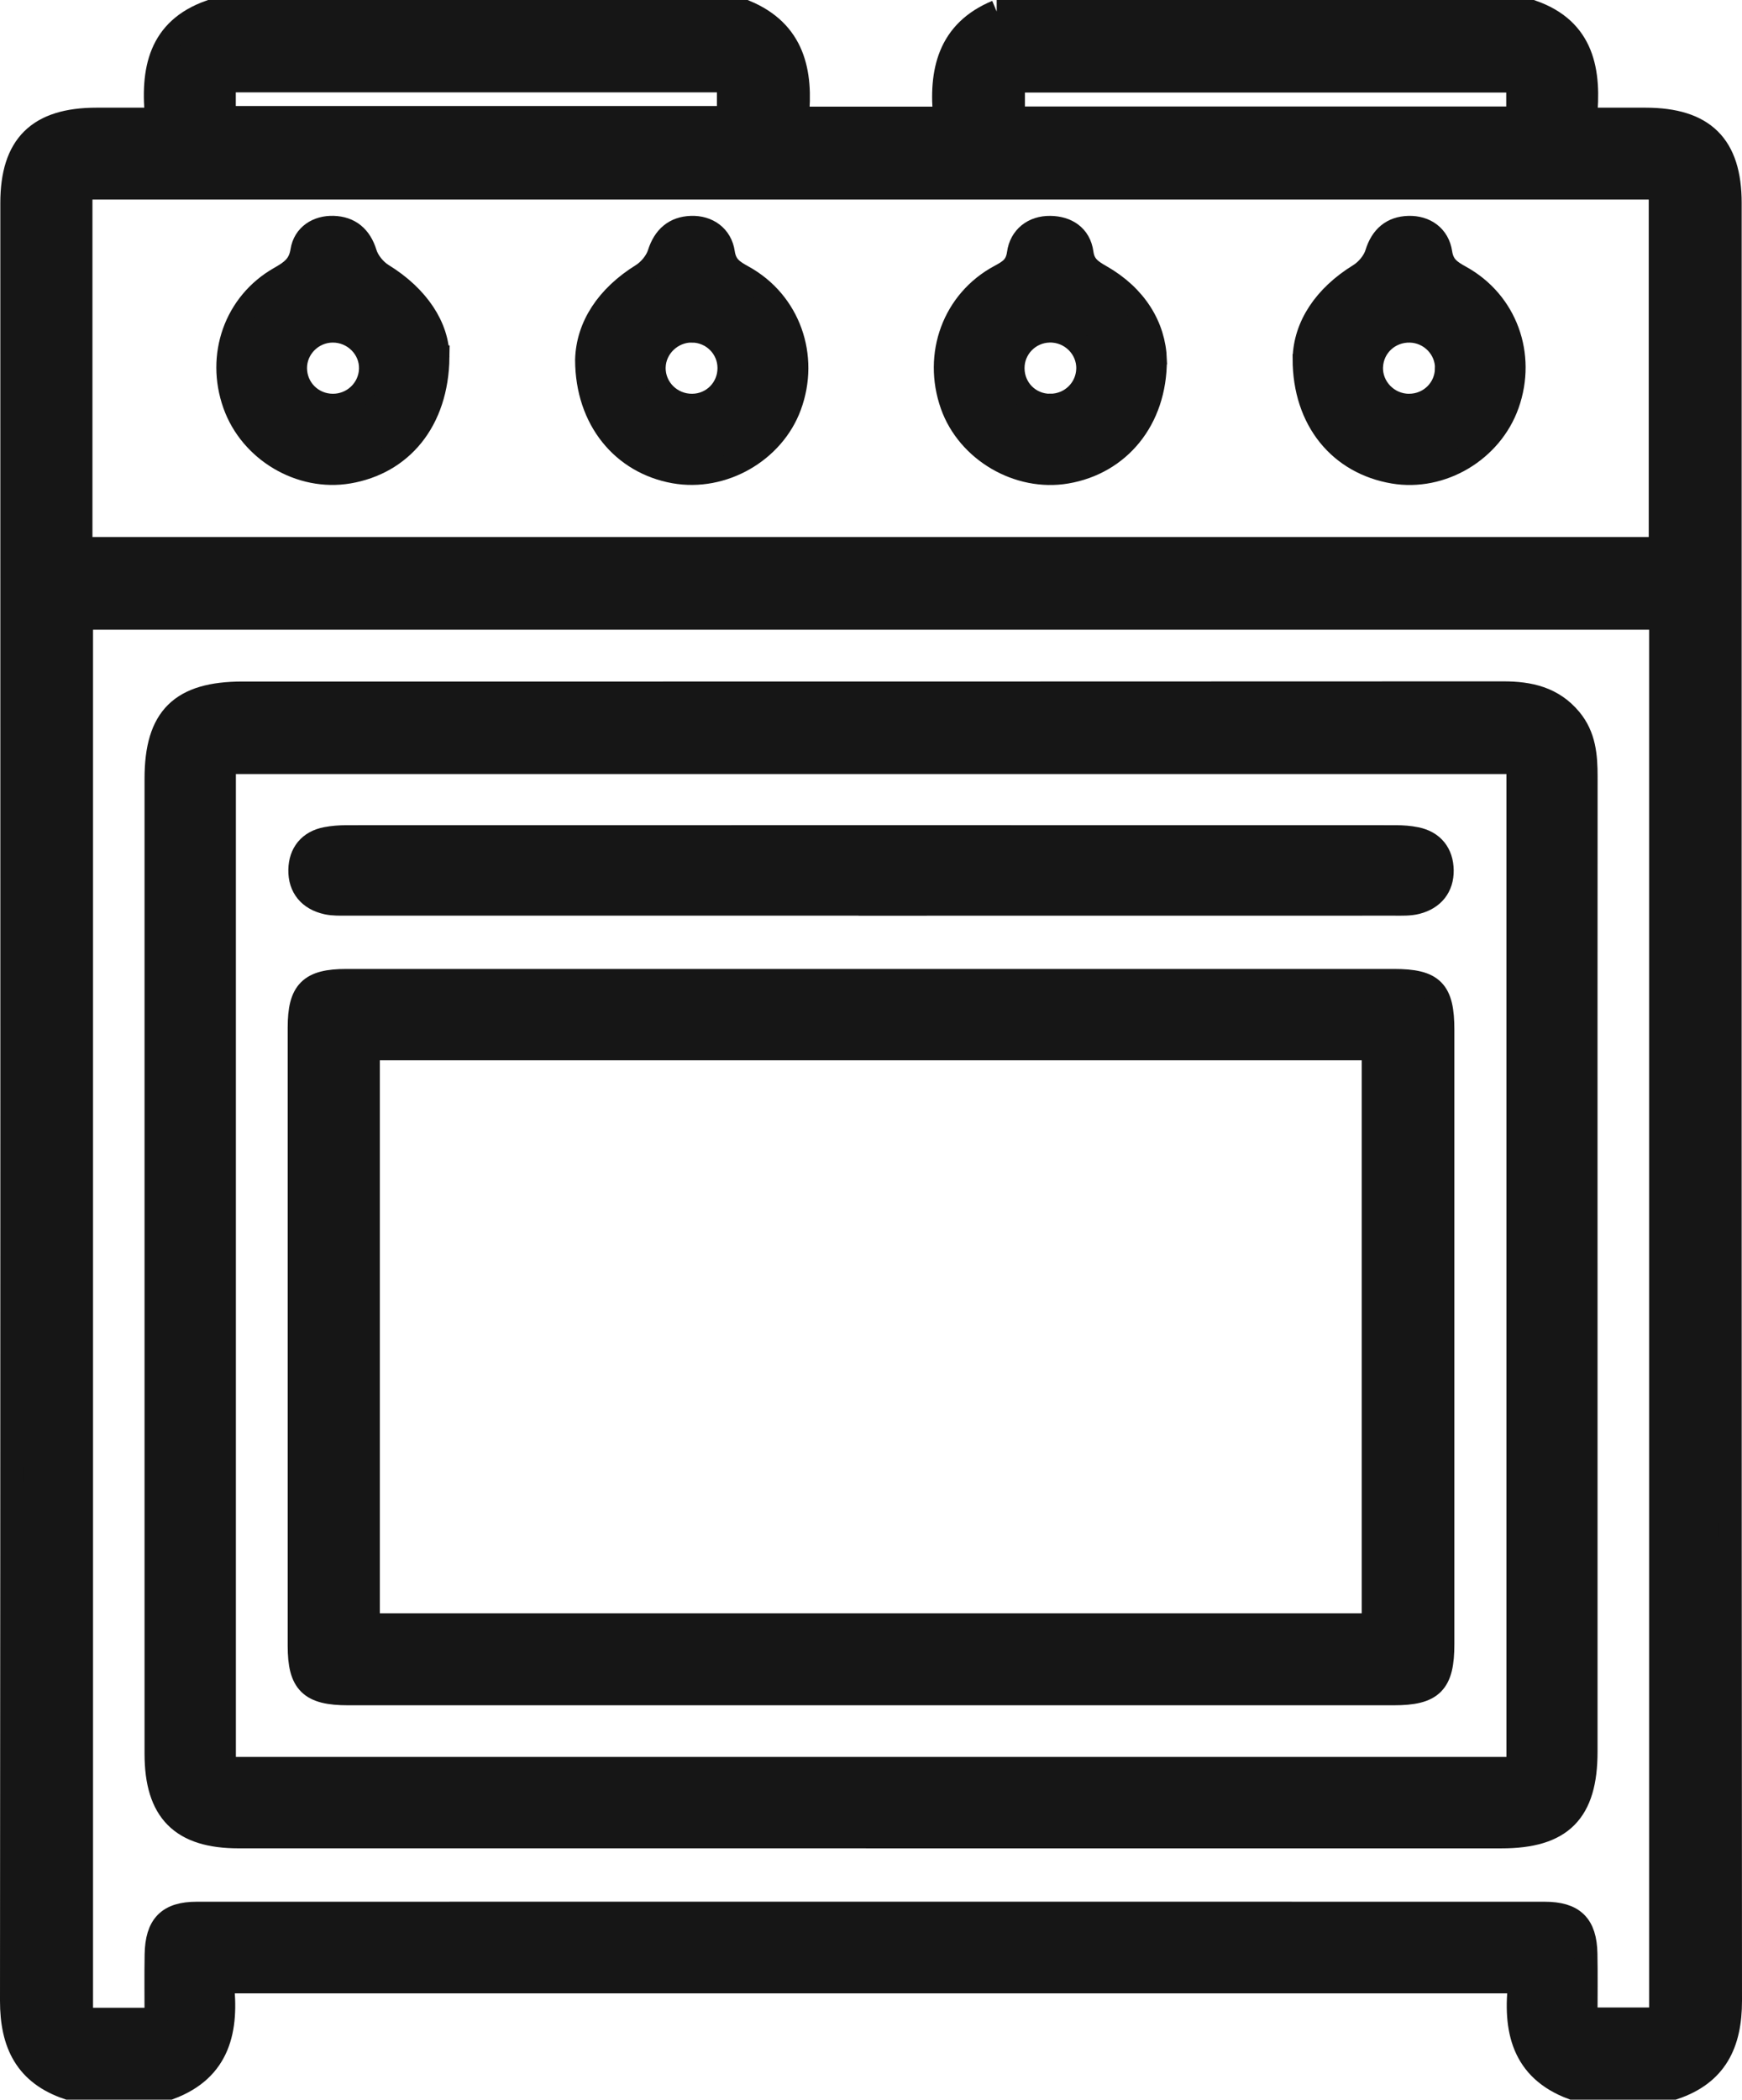
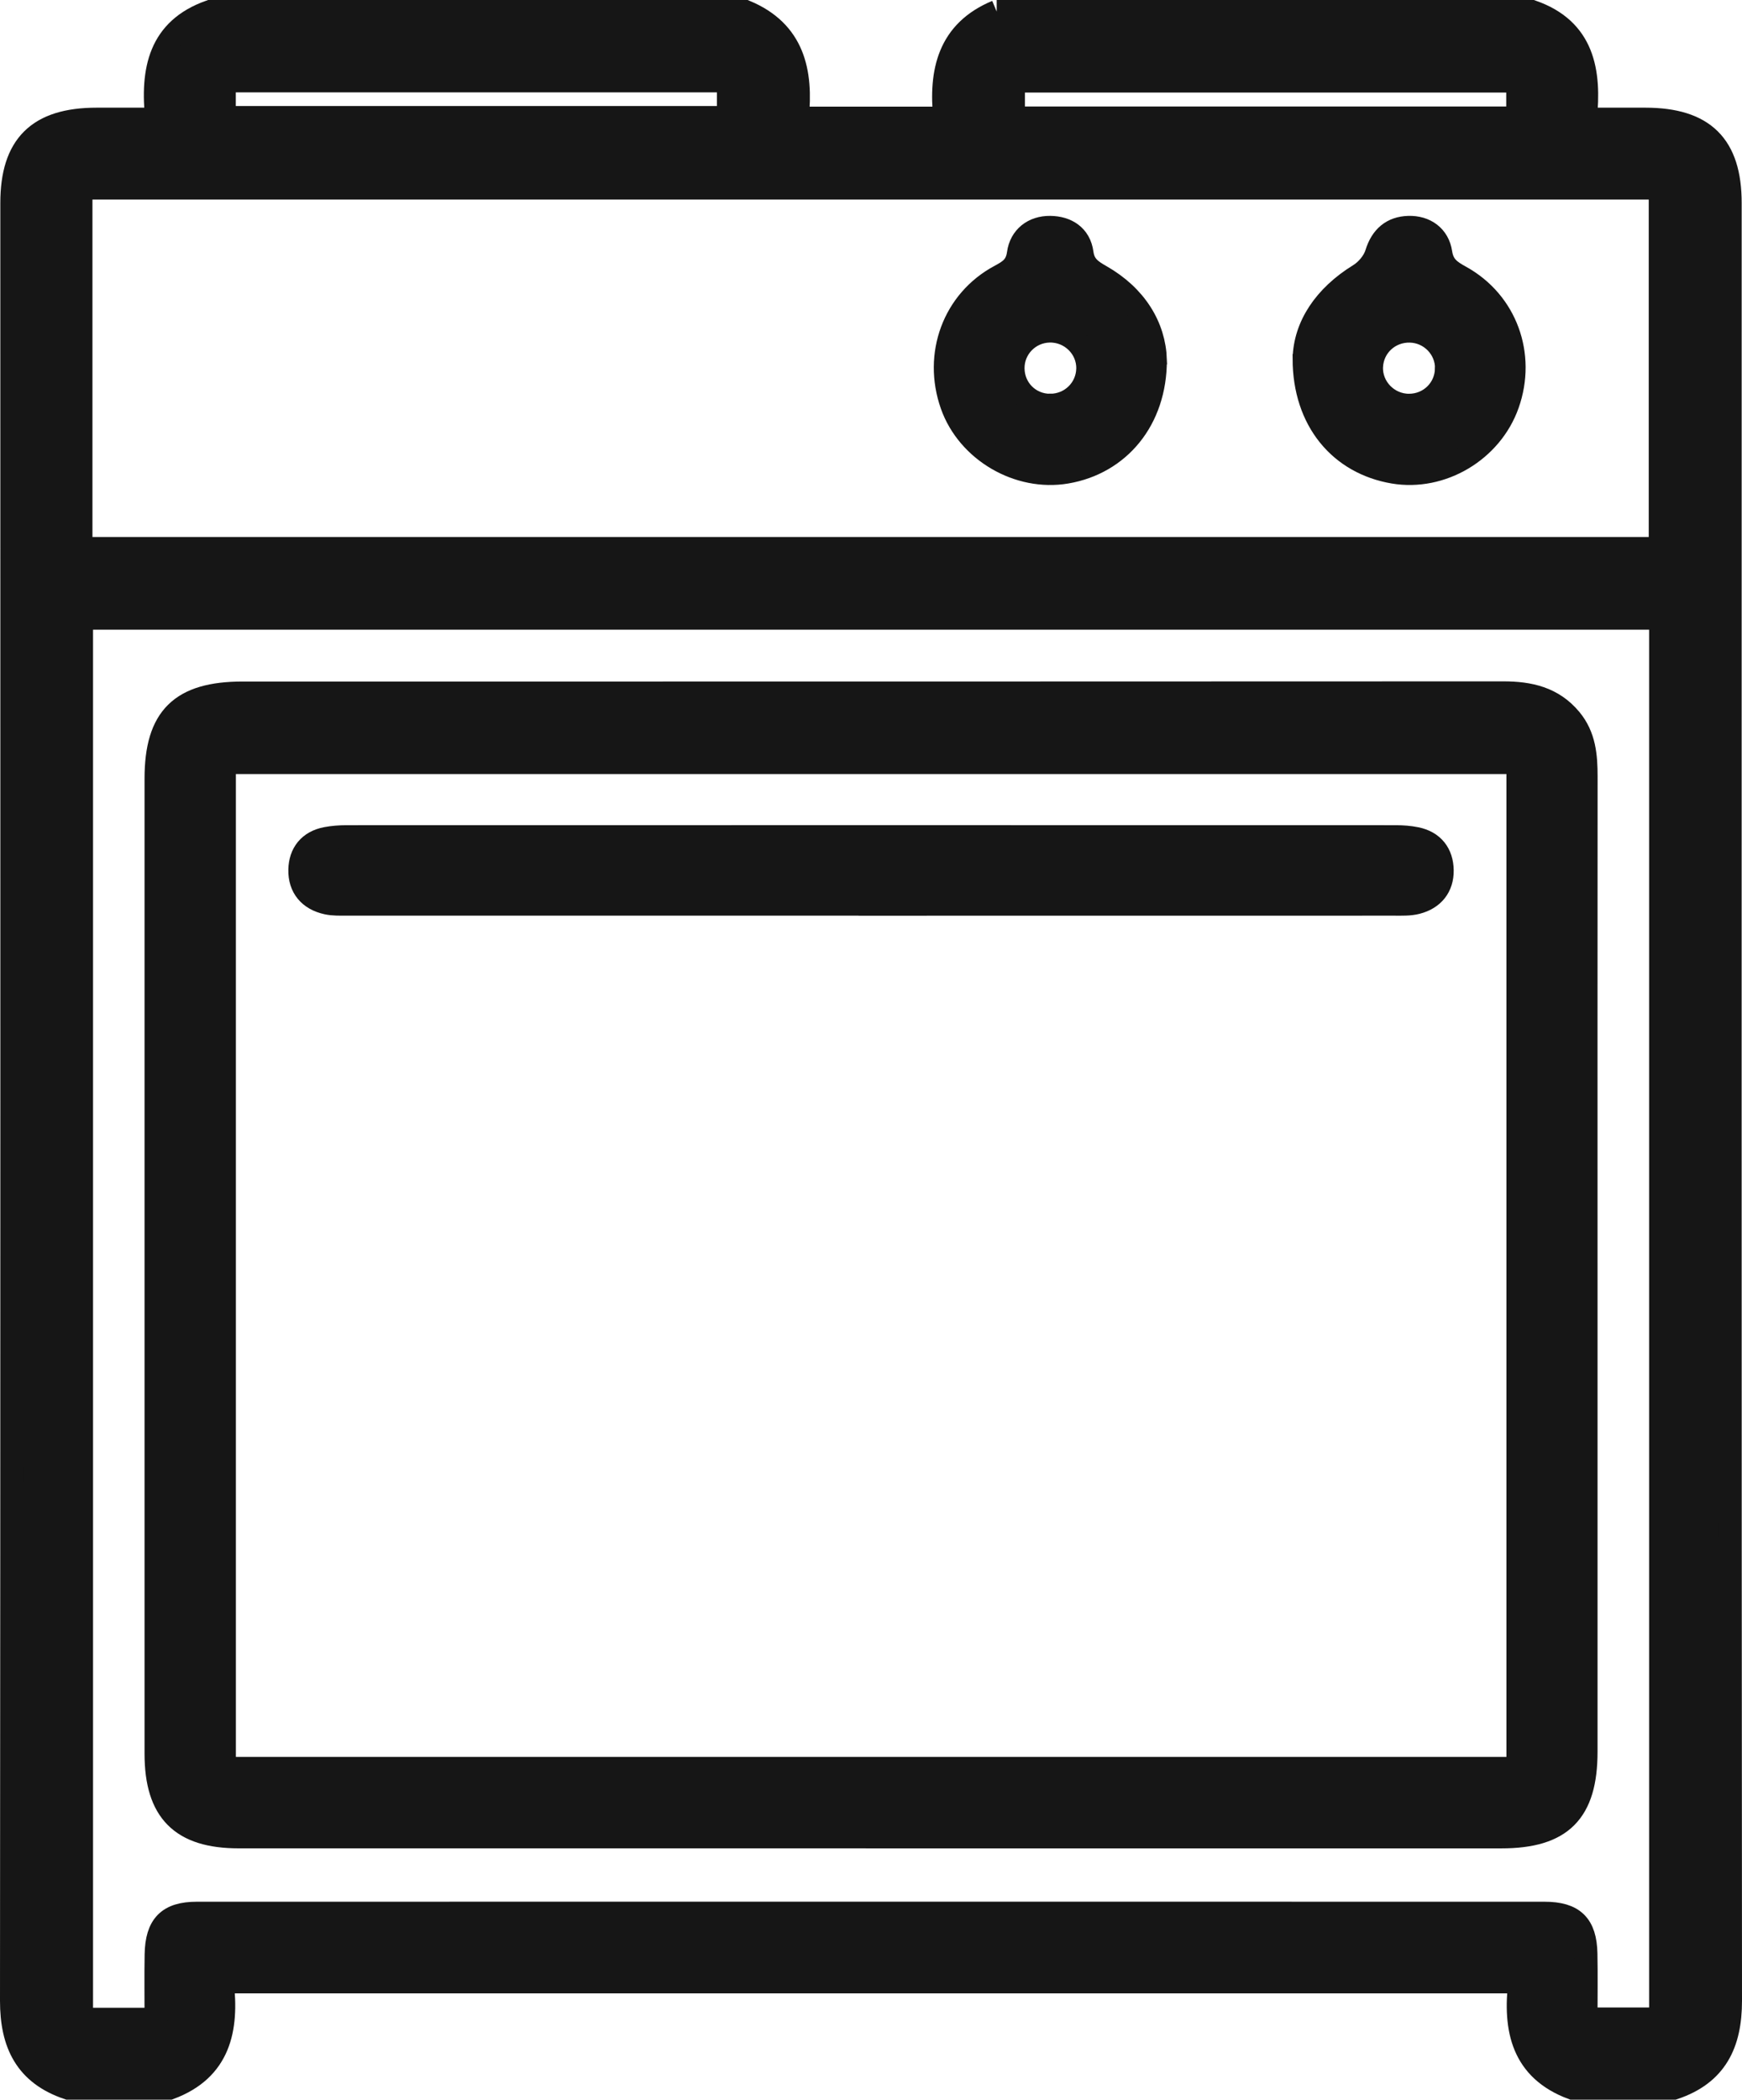
<svg xmlns="http://www.w3.org/2000/svg" id="_Слой_2" data-name="Слой 2" viewBox="0 0 597.29 719.74">
  <defs>
    <style> .cls-1 { fill: #161616; stroke: #161616; stroke-miterlimit: 10; stroke-width: 8px; } </style>
  </defs>
  <g id="_Слой_2-2" data-name=" Слой 2">
    <g>
      <path class="cls-1" d="M341.74,4h183.51c17.55,6.12,19.99,20.41,18.26,36.91,7.78,0,14.22,0,20.66,0,19.97.02,29.01,8.94,29.01,28.69,0,205.41-.07,410.82.11,616.24.01,14.72-4.99,25.07-19.38,29.9h-34.76c-17.04-6.35-19.95-20.08-17.99-36.44H76.13c1.95,16.35-.96,30.09-17.99,36.44H23.38c-14.39-4.84-19.39-15.18-19.38-29.9.18-205.41.11-410.82.11-616.24,0-19.75,9.04-28.68,29.01-28.69,6.63,0,13.26,0,20.68,0-1.81-16.96.97-30.8,18.24-36.91h183.51c16.39,6.82,19.42,20.52,17.74,36.55h50.72c-1.68-16.03,1.35-29.73,17.74-36.55ZM53.56,692.24c0-8.01-.1-15.15.03-22.29.18-9.97,4.15-14.06,13.88-14.06,154.04-.03,308.07-.03,462.11,0,9.91,0,13.94,3.97,14.14,13.79.15,7.35.03,14.7.03,22.46h25.69V211.86H27.9v480.38h25.65ZM27.7,188.08h541.61v-123.67H27.7v123.67ZM249.81,27.66H76.85v12.69h172.96v-12.69ZM347.42,40.5h173.03v-12.77h-173.03v12.77Z" />
      <path class="cls-1" d="M298.65,629.59c-72.27,0-144.55,0-216.82,0-19.58,0-28.27-8.69-28.27-28.45-.02-111.42-.02-222.83,0-334.25,0-20.91,8.53-29.27,29.65-29.27,144.09,0,288.17.02,432.26-.06,9,0,16.93,1.77,22.97,9.03,4.8,5.77,5.34,12.54,5.34,19.61-.05,58.14-.02,116.28-.02,174.42,0,53.28.01,106.55,0,159.83,0,20.71-8.42,29.15-28.97,29.15-72.04,0-144.09,0-216.13,0ZM520.52,606.24v-344.9H76.88v344.9h443.64Z" />
-       <path class="cls-1" d="M201.19,123.35c.31-11.43,7.02-21.68,18.95-29.09,2.54-1.58,4.96-4.51,5.85-7.31,1.8-5.71,5.43-8.75,10.97-8.95,5.72-.21,10.19,3.08,11.01,8.64.69,4.71,3.26,6.28,6.82,8.25,15.72,8.68,22.31,27.28,16.02,44.28-5.77,15.62-23.08,25.48-39.58,22.54-17.6-3.14-29.99-17.82-30.04-38.35ZM237.27,113.41c-6.98-.05-12.89,5.61-13.03,12.51-.15,7.23,5.8,13.14,13.16,13.06,7.05-.08,12.62-5.75,12.61-12.83-.01-7.01-5.69-12.68-12.74-12.73Z" />
      <path class="cls-1" d="M396.09,123.37c.06,20.54-12.51,35.37-30.45,38.42-16.45,2.8-33.73-7.34-39.26-23.03-6.06-17.2.68-35.62,16.49-44.09,3.44-1.84,5.76-3.32,6.38-7.78.77-5.58,5.11-8.96,10.83-8.89,5.55.06,10.06,2.83,10.86,8.76.58,4.32,3.03,6,6.45,7.94,11.95,6.81,18.33,17.25,18.71,28.66ZM360.06,138.98c7.08,0,12.79-5.52,12.96-12.54.17-7.2-5.86-13.17-13.17-13.02-7.03.14-12.64,5.9-12.56,12.9.08,7.1,5.69,12.66,12.77,12.67Z" />
-       <path class="cls-1" d="M150.11,122.41c-.29,22.09-12.7,36.32-30.62,39.36-16.44,2.79-33.47-7.3-39.11-23.19-5.92-16.65.36-34.59,15.52-43.23,3.95-2.25,6.87-4.19,7.67-9.31.83-5.34,5.38-8.22,10.73-8.05,5.54.18,9.2,3.14,10.97,8.89.87,2.82,3.3,5.78,5.85,7.35,12.23,7.52,18.93,18,18.99,28.18ZM114.02,138.98c7.04.07,12.86-5.47,13.07-12.46.22-7.18-5.81-13.19-13.14-13.09-7.01.09-12.74,5.89-12.68,12.82.06,7.05,5.67,12.65,12.76,12.73Z" />
      <path class="cls-1" d="M447.21,122.95c.26-11.07,6.95-21.32,18.92-28.69,2.55-1.57,5.01-4.51,5.87-7.32,1.76-5.76,5.4-8.77,10.94-8.94,5.69-.17,10.16,3.01,11,8.66.69,4.65,3.27,6.32,6.83,8.29,15.55,8.6,22.12,26.72,16.14,43.6-5.63,15.91-22.64,26.02-39.08,23.24-18.19-3.07-30.62-17.55-30.63-38.83ZM496.02,126.42c.15-6.95-5.49-12.8-12.52-12.98-7.12-.18-12.96,5.18-13.29,12.22-.34,7.17,5.61,13.32,12.88,13.32,7.1,0,12.77-5.51,12.92-12.57Z" />
-       <path class="cls-1" d="M299.39,336.15c59.52,0,119.05,0,178.57,0,13.33,0,16.71,3.41,16.71,16.89,0,70.17,0,140.35,0,210.52,0,13.36-3.55,16.99-16.8,16.99-119.51.02-239.02.02-358.53,0-12.97,0-16.7-3.69-16.7-16.39-.01-70.64-.01-141.27,0-211.91,0-12.44,3.67-16.1,16.1-16.1,60.22-.01,120.44,0,180.65,0ZM470.9,557.01v-197.56H126.24v197.56h344.66Z" />
      <path class="cls-1" d="M298.23,309.88c-59.74,0-119.49,0-179.23-.01-2.31,0-4.69.1-6.91-.39-5.96-1.31-9.34-5.33-9.23-11.31.11-5.6,3.19-9.6,9.04-10.7,2.25-.43,4.59-.6,6.89-.6,119.95-.03,239.9-.03,359.85,0,2.3,0,4.64.17,6.88.63,5.82,1.17,8.83,5.19,8.92,10.81.09,5.67-3.11,9.63-8.69,11.06-2.42.62-5.05.51-7.59.51-59.98.02-119.95.02-179.93.02Z" />
    </g>
  </g>
</svg>